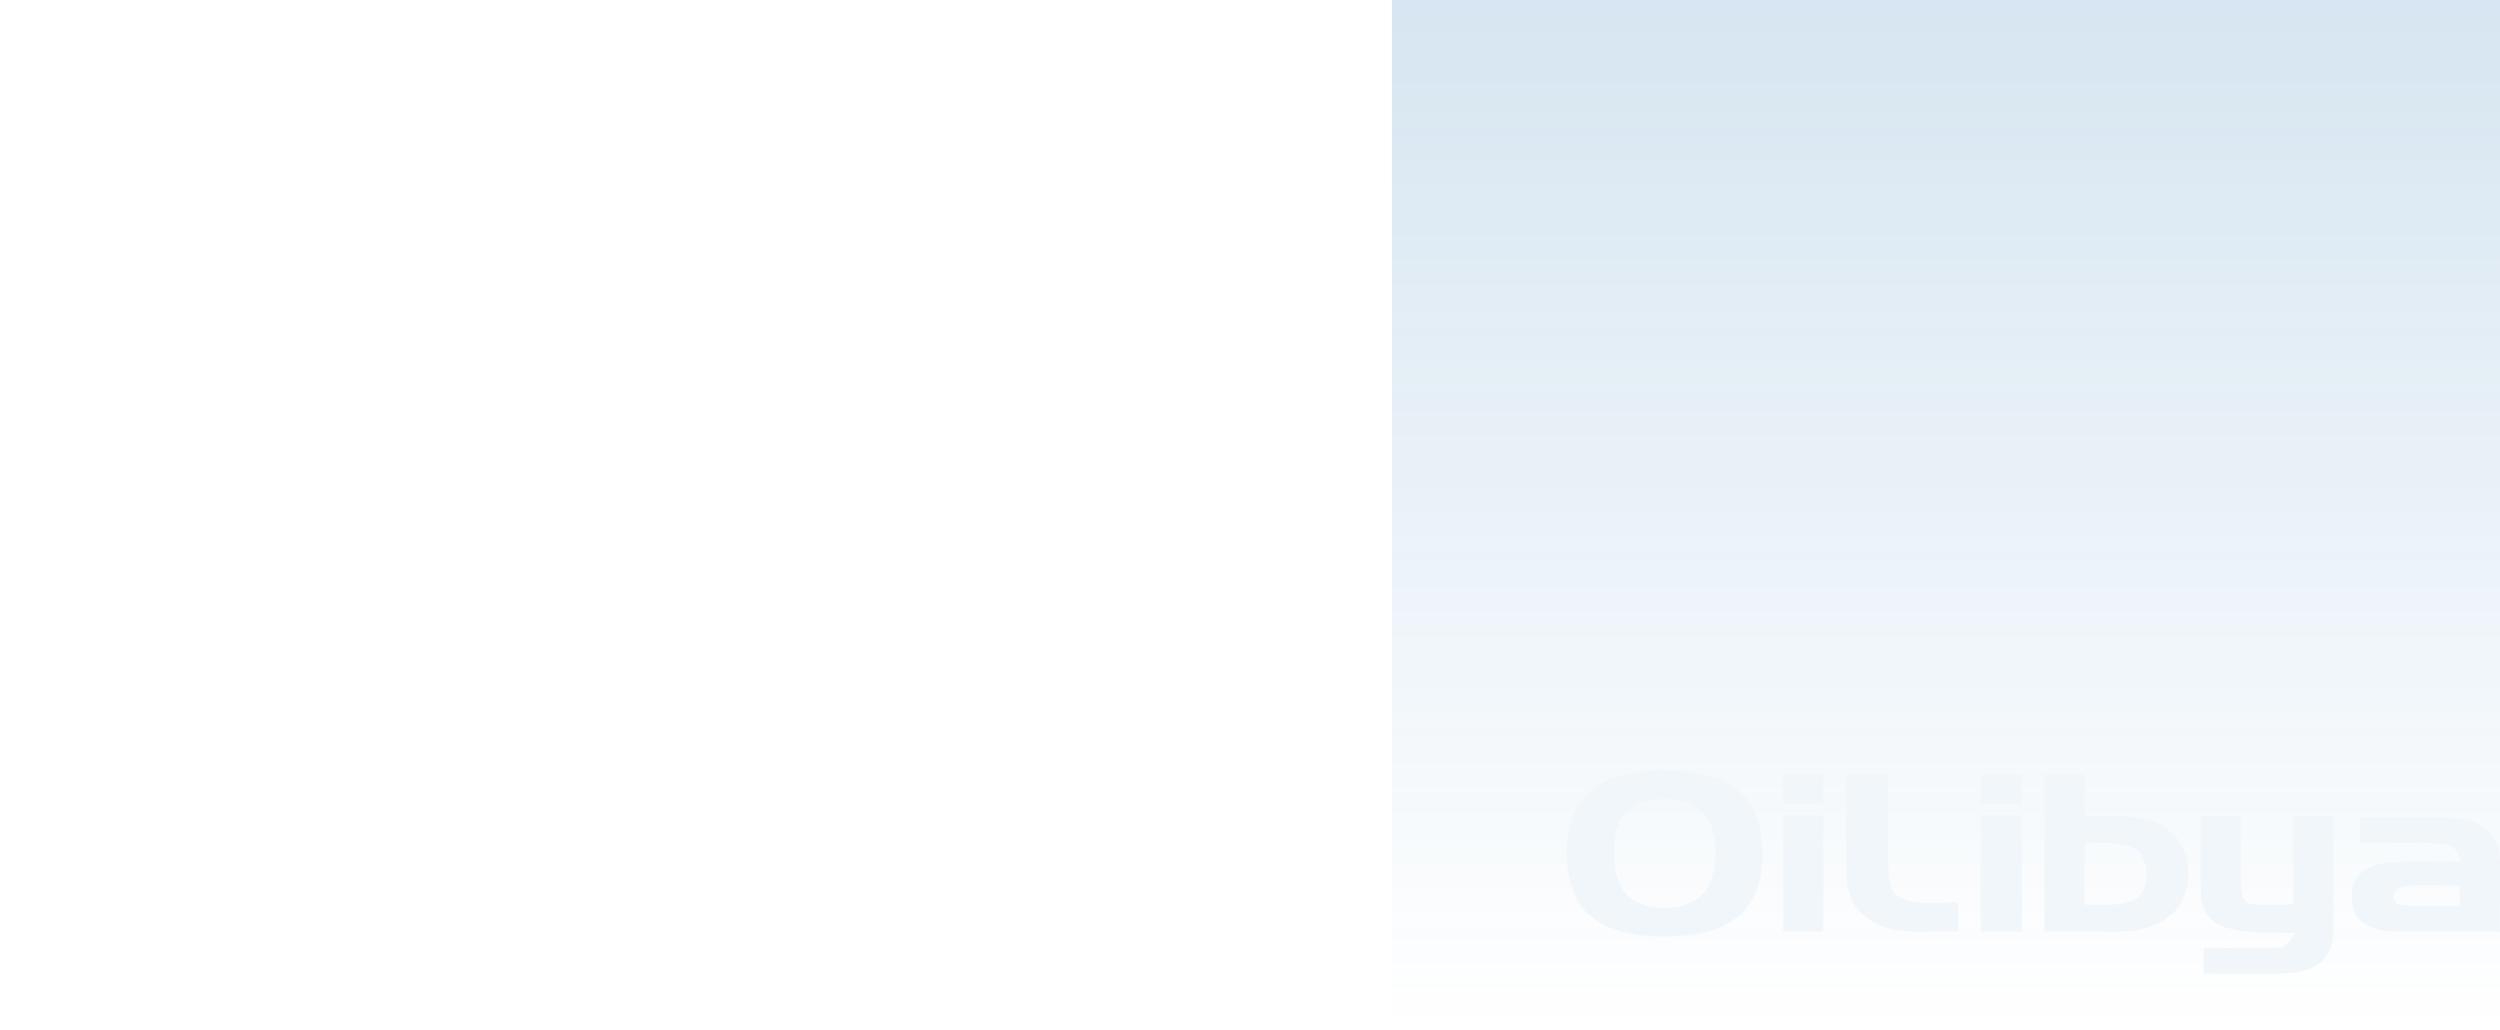
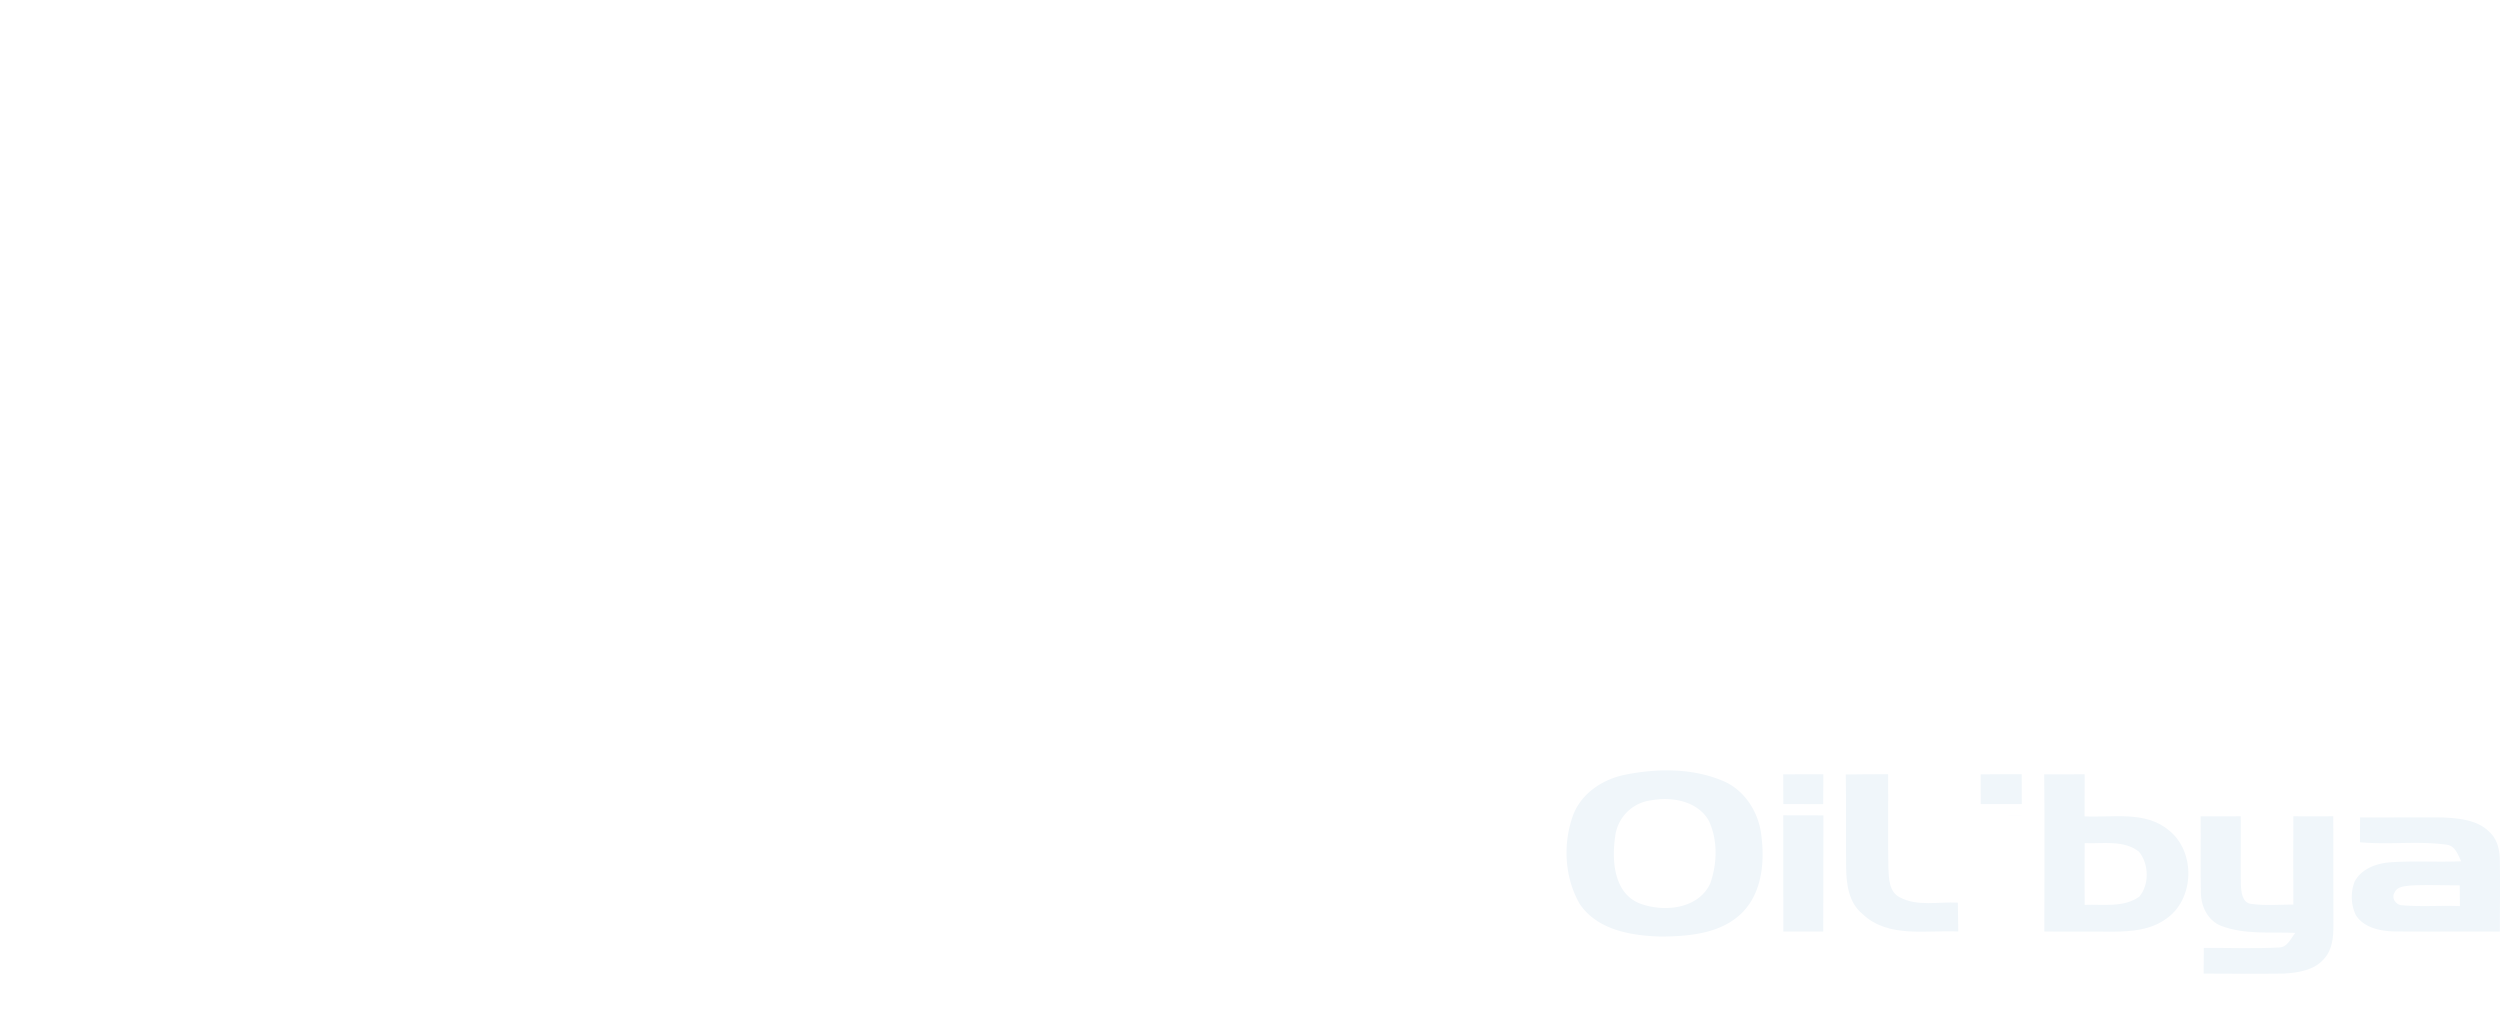
<svg xmlns="http://www.w3.org/2000/svg" width="1920" height="791" viewBox="0 0 1920 791">
  <defs>
    <clipPath id="clip-path">
      <rect id="Rectangle_395" data-name="Rectangle 395" width="851" height="791" transform="translate(1069 289)" fill="#fff" />
    </clipPath>
    <linearGradient id="linear-gradient" x1="0.985" y1="0.989" x2="0.985" gradientUnits="objectBoundingBox">
      <stop offset="0" stop-color="#0160a9" />
      <stop offset="1" stop-color="#0160a9" stop-opacity="0" />
    </linearGradient>
  </defs>
  <g id="Group_454" data-name="Group 454" transform="translate(-3383 2149)">
    <g id="Group_453" data-name="Group 453" transform="translate(150 58)">
      <rect id="Rectangle_395-2" data-name="Rectangle 395" width="1920" height="791" transform="translate(3233 -2207)" fill="#fff" />
      <g id="Mask_Group_27" data-name="Mask Group 27" transform="translate(3233 -2496)" clip-path="url(#clip-path)">
-         <rect id="iStock-183820378" width="851" height="791" transform="translate(1920 1080) rotate(180)" opacity="0.158" fill="url(#linear-gradient)" style="mix-blend-mode: multiply;isolation: isolate" />
        <g id="Group_382" data-name="Group 382" transform="translate(-235.525 833.925)">
          <path id="Path_740" data-name="Path 740" d="M86.294-69.932c24.1-4.707,50.1-5.019,73.189,4.295,17.339,6.536,28.771,24.031,30.825,42.075,2.718,20.282.73,43.558-14.056,59.068C160.3,52.057,135.665,54.242,113.966,54.487c-22.653-.506-49.09-4.7-62.893-24.754C39.127,9.321,37.8-16.826,45.833-38.85,52.369-55.872,68.921-66.58,86.3-69.928m19.547,19.771A31.71,31.71,0,0,0,78.108-22.332C75.454-4.386,76.943,20.5,96.242,28.746c18.474,7.332,45.64,5.019,54.928-15.163,5.337-15.286,5.842-33.2-1.143-48.077-8.46-15.062-28.458-18.7-44.187-15.662" transform="translate(1397.867 119.877)" fill="#f0f6fa" />
          <path id="Path_741" data-name="Path 741" d="M63.775-72.661c10.267-.09,20.564-.09,30.832-.065,0,7.643-.029,15.293-.13,22.965-10.2-.065-20.434-.065-30.637-.065-.036-7.607-.036-15.228-.065-22.835" transform="translate(1541.27 122.418)" fill="#f0f6fa" />
          <path id="Path_742" data-name="Path 742" d="M70.42-72.523c10.831-.217,21.663-.217,32.5-.217.217,24.006-.289,48.041.217,72.084.347,7.925.441,18.127,8.59,22.393,13.681,7.361,29.921,3.312,44.759,4.165q.2,11.1.318,22.176c-24.476-1.24-53.825,5.268-73.434-13.364C72.755,26.158,70.861,11.943,70.673-.82c-.289-23.883.152-47.791-.253-71.707" transform="translate(1582.673 122.408)" fill="#f0f6fa" />
          <path id="Path_743" data-name="Path 743" d="M84.744-72.621c10.52-.123,21.035-.123,31.53-.123.058,7.643.09,15.286.058,22.929H84.8c-.029-7.607-.029-15.221-.058-22.806" transform="translate(1671.922 122.408)" fill="#f0f6fa" />
          <path id="Path_744" data-name="Path 744" d="M91.493-72.667c10.361-.09,20.723-.065,31.085-.065-.09,10.773-.09,21.548-.09,32.314,21.411,1.107,46.458-4.389,64.4,10.455,21.259,16.392,20.246,53.609-2.147,68.48C173.4,46.7,158.873,48,145.323,48.127q-26.866-.108-53.731-.072c.065-40.239.318-80.478-.09-120.724m31.076,52.817c-.166,15.8-.09,31.62,0,47.419C136.5,26.959,152.39,29.894,164.5,21.3c7.9-9.313,7.484-25.264-.253-34.614-11.694-9.191-27.833-5.945-41.666-6.544" transform="translate(1713.973 122.454)" fill="#f0f6fa" />
          <path id="Path_745" data-name="Path 745" d="M63.8-68.38c10.26.065,20.528.065,30.825.065-.123,29.754.029,59.48-.123,89.227H63.826c.029-29.747-.09-59.536-.029-89.292" transform="translate(1541.284 149.599)" fill="#f0f6fa" />
-           <path id="Path_746" data-name="Path 746" d="M84.774-68.385c10.52.09,21.042.09,31.562.065-.065,29.762.029,59.509,0,89.271H84.774c0-29.791-.058-59.545,0-89.336" transform="translate(1671.95 149.567)" fill="#f0f6fa" />
+           <path id="Path_746" data-name="Path 746" d="M84.774-68.385c10.52.09,21.042.09,31.562.065-.065,29.762.029,59.509,0,89.271c0-29.791-.058-59.545,0-89.336" transform="translate(1671.95 149.567)" fill="#f0f6fa" />
          <path id="Path_747" data-name="Path 747" d="M108.107-68.246q15.391.1,30.825-.029c.188,17.4-.159,34.838.09,52.243.253,5.59.788,14.056,7.8,15.04,10.773,1.511,21.671.535,32.51.506q-.152-33.883,0-67.788,15.293.141,30.666,0c.036,27.947,0,55.908.09,83.834.036,8.807-.789,18.51-6.949,25.366-7.614,9.191-20.376,11.022-31.584,11.62-20.376.253-40.753.058-61.121,0,.058-6.572.09-13.11.123-19.682,19.27-.217,38.569.665,57.81-.376,6.442-.065,8.967-7.014,12.437-11.186-18.945-.846-38.667,1.461-56.754-5.337-10.3-3.947-15.669-14.94-15.727-25.489-.477-19.552.036-39.169-.217-58.723" transform="translate(1817.492 150.253)" fill="#f0f6fa" />
          <path id="Path_748" data-name="Path 748" d="M130.526-68.12c21.288.123,42.582-.159,63.872.029,12.668.665,27.137,1.931,36.255,11.938,5.438,5.373,7.079,13.24,7.208,20.629.282,18.351.029,36.7,0,55.091-27.065-.159-54.115.123-81.179-.13C146,19.184,133.5,16.6,127.3,6.964a32.827,32.827,0,0,1-.976-25.741c5.178-9.892,16.674-14.056,27.2-14.852,18.185-1.324,36.451,0,54.672-.813-2.588-5.185-4.613-12.068-11.439-12.762-21.945-3-44.253.224-66.3-1.866.036-6.348.036-12.7.065-19.046m26.433,57.83c-2.62,4.295,1.355,9.631,6.03,9.631,14.692,1.265,29.473.065,44.23.632-.072-5.344-.1-10.614-.159-15.922-12.668,0-25.366-.542-38.034.123-4.295.571-10.231.759-12.068,5.532" transform="translate(1917.532 150.981)" fill="#f0f6fa" />
        </g>
      </g>
    </g>
  </g>
</svg>